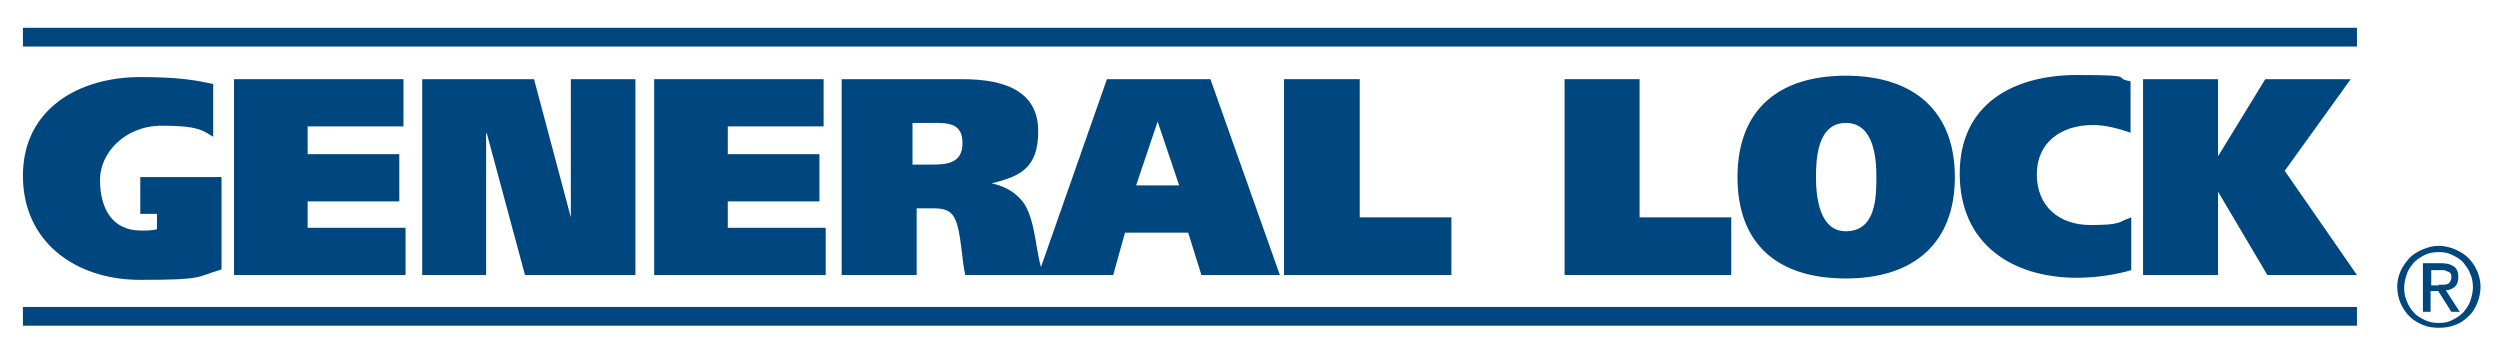
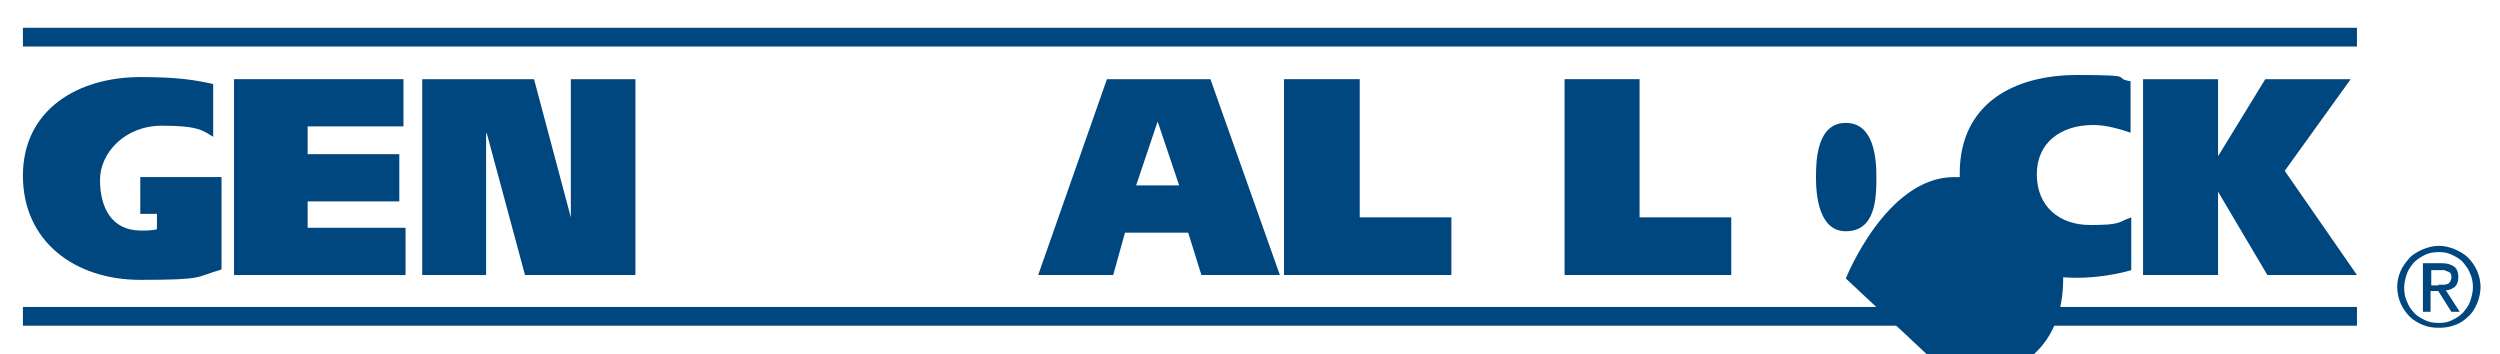
<svg xmlns="http://www.w3.org/2000/svg" id="Layer_7" version="1.1" viewBox="0 0 360 51">
  <defs>
    <style>
      .st0 {
        fill: #00467f;
      }
    </style>
  </defs>
  <g>
    <path class="st0" d="M31.9,25.5h-11.7v5.3h2.4s0,2.2,0,2.2c-.6.2-1.5.2-2.3.2-4.3,0-5.9-3.4-5.9-7.3s3.6-7.8,8.9-7.8,5.9.7,7.4,1.6v-7.6c-2.7-.6-5.2-1-10.5-1-9,0-16.9,4.7-16.9,14.2s7.5,15,16.9,15,7.9-.4,11.7-1.5v-13.3Z" />
    <rect class="st0" x="3.3" y="4" width="336.1" height="2.7" />
    <rect class="st0" x="3.3" y="44.2" width="336.1" height="2.7" />
    <polygon class="st0" points="33.7 11.4 58.1 11.4 58.1 18.2 44.3 18.2 44.3 22.2 57.5 22.2 57.5 29 44.3 29 44.3 32.8 58.4 32.8 58.4 39.6 33.7 39.6 33.7 11.4" />
    <polygon class="st0" points="60.8 11.4 76.9 11.4 82.2 31.3 82.2 31.3 82.2 11.4 91.5 11.4 91.5 39.6 75.6 39.6 70.1 19.2 70 19.2 70 39.6 60.8 39.6 60.8 11.4" />
-     <polygon class="st0" points="94.2 11.4 118.6 11.4 118.6 18.2 104.8 18.2 104.8 22.2 118 22.2 118 29 104.8 29 104.8 32.8 118.9 32.8 118.9 39.6 94.2 39.6 94.2 11.4" />
-     <path class="st0" d="M131.4,23.7h2.8c2.2,0,4.4-.2,4.4-3.1s-2.1-2.9-4.2-2.9h-3v6ZM121.1,11.4h17.5c6.7,0,10.9,2.1,10.9,7.5s-2.7,6.5-6.7,7.5h0c2.3.5,3.8,1.6,4.8,3.1,1.7,3,1.5,7.3,2.7,10.1h-11.3c-.5-2-.6-6.4-1.5-8.1-.6-1.3-1.7-1.5-3.1-1.5h-2.4v9.6h-10.8V11.4Z" />
    <path class="st0" d="M163.5,26.7h6.3l-3.1-9.2h0l-3.1,9.2ZM159.4,11.4h14.9l10,28.2h-11.3l-1.9-6.1h-9.1l-1.7,6.1h-10.8l9.9-28.2Z" />
    <polygon class="st0" points="184.9 11.4 195.8 11.4 195.8 31.3 209 31.3 209 39.6 184.9 39.6 184.9 11.4" />
    <polygon class="st0" points="225.3 11.4 236.1 11.4 236.1 31.3 249.3 31.3 249.3 39.6 225.3 39.6 225.3 11.4" />
-     <path class="st0" d="M265.8,33.3c4.3,0,4.4-4.8,4.4-7.8,0-2.6-.3-7.8-4.4-7.8s-4.3,5.2-4.3,7.8.4,7.8,4.3,7.8M265.8,40.1c-9.9,0-15.6-5-15.6-14.6s5.8-14.6,15.6-14.6,15.7,5.1,15.7,14.6-5.9,14.6-15.7,14.6" />
+     <path class="st0" d="M265.8,33.3c4.3,0,4.4-4.8,4.4-7.8,0-2.6-.3-7.8-4.4-7.8s-4.3,5.2-4.3,7.8.4,7.8,4.3,7.8M265.8,40.1s5.8-14.6,15.6-14.6,15.7,5.1,15.7,14.6-5.9,14.6-15.7,14.6" />
    <path class="st0" d="M306.9,38.9c-2,.6-5,1.1-7.8,1.1-9.4,0-16.9-4.9-16.9-15s7.8-14.2,16.9-14.2,4.8.4,7.7.9v7.4c-1.8-.6-3.6-1.1-5.4-1.1-4.6,0-8.1,2.5-8.1,7.1s3.2,7.3,7.7,7.3,3.9-.4,5.9-1.1v7.5Z" />
    <polygon class="st0" points="319.4 22.5 319.4 22.5 326.2 11.4 338.5 11.4 329 24.6 339.4 39.6 326.5 39.6 319.4 27.6 319.4 27.6 319.4 39.6 308.6 39.6 308.6 11.4 319.4 11.4 319.4 22.5" />
  </g>
  <path class="st0" d="M351.1,41c.2,0,.5,0,.7,0,.2,0,.4,0,.6-.1.2,0,.3-.2.4-.3.1-.2.2-.4.2-.6s0-.4-.1-.6c0-.1-.2-.2-.4-.3-.1,0-.3-.1-.5-.2-.2,0-.4,0-.5,0h-1.4v2.2h1.1ZM351.6,37.9c.8,0,1.4.2,1.8.5.4.3.6.8.6,1.5s-.2,1.1-.5,1.4c-.4.3-.8.5-1.3.5l2,3.1h-1.2l-1.9-3h-1.1v3h-1.1v-7h2.7ZM346.6,43.4c.2.6.6,1.2,1,1.6.4.5,1,.8,1.6,1.1.6.3,1.2.4,2,.4s1.3-.1,1.9-.4c.6-.3,1.1-.6,1.6-1.1.4-.5.8-1,1-1.6.2-.6.4-1.3.4-2s-.1-1.4-.4-2c-.2-.6-.6-1.1-1-1.6-.4-.5-1-.8-1.6-1.1-.6-.3-1.2-.4-1.9-.4s-1.4.1-2,.4c-.6.3-1.1.6-1.6,1.1-.4.5-.8,1-1,1.6-.2.6-.4,1.3-.4,2s.1,1.4.4,2M345.7,39c.3-.7.8-1.3,1.3-1.9.5-.5,1.2-.9,1.9-1.2.7-.3,1.5-.5,2.3-.5s1.6.2,2.3.5c.7.3,1.4.7,1.9,1.2.5.5,1,1.2,1.3,1.9.3.7.5,1.5.5,2.3s-.2,1.7-.5,2.4c-.3.7-.7,1.4-1.3,1.9-.5.5-1.2,1-1.9,1.2-.7.3-1.5.4-2.3.4s-1.6-.1-2.3-.4c-.7-.3-1.4-.7-1.9-1.2-.5-.5-1-1.2-1.3-1.9-.3-.7-.5-1.5-.5-2.4s.2-1.6.5-2.3" />
</svg>